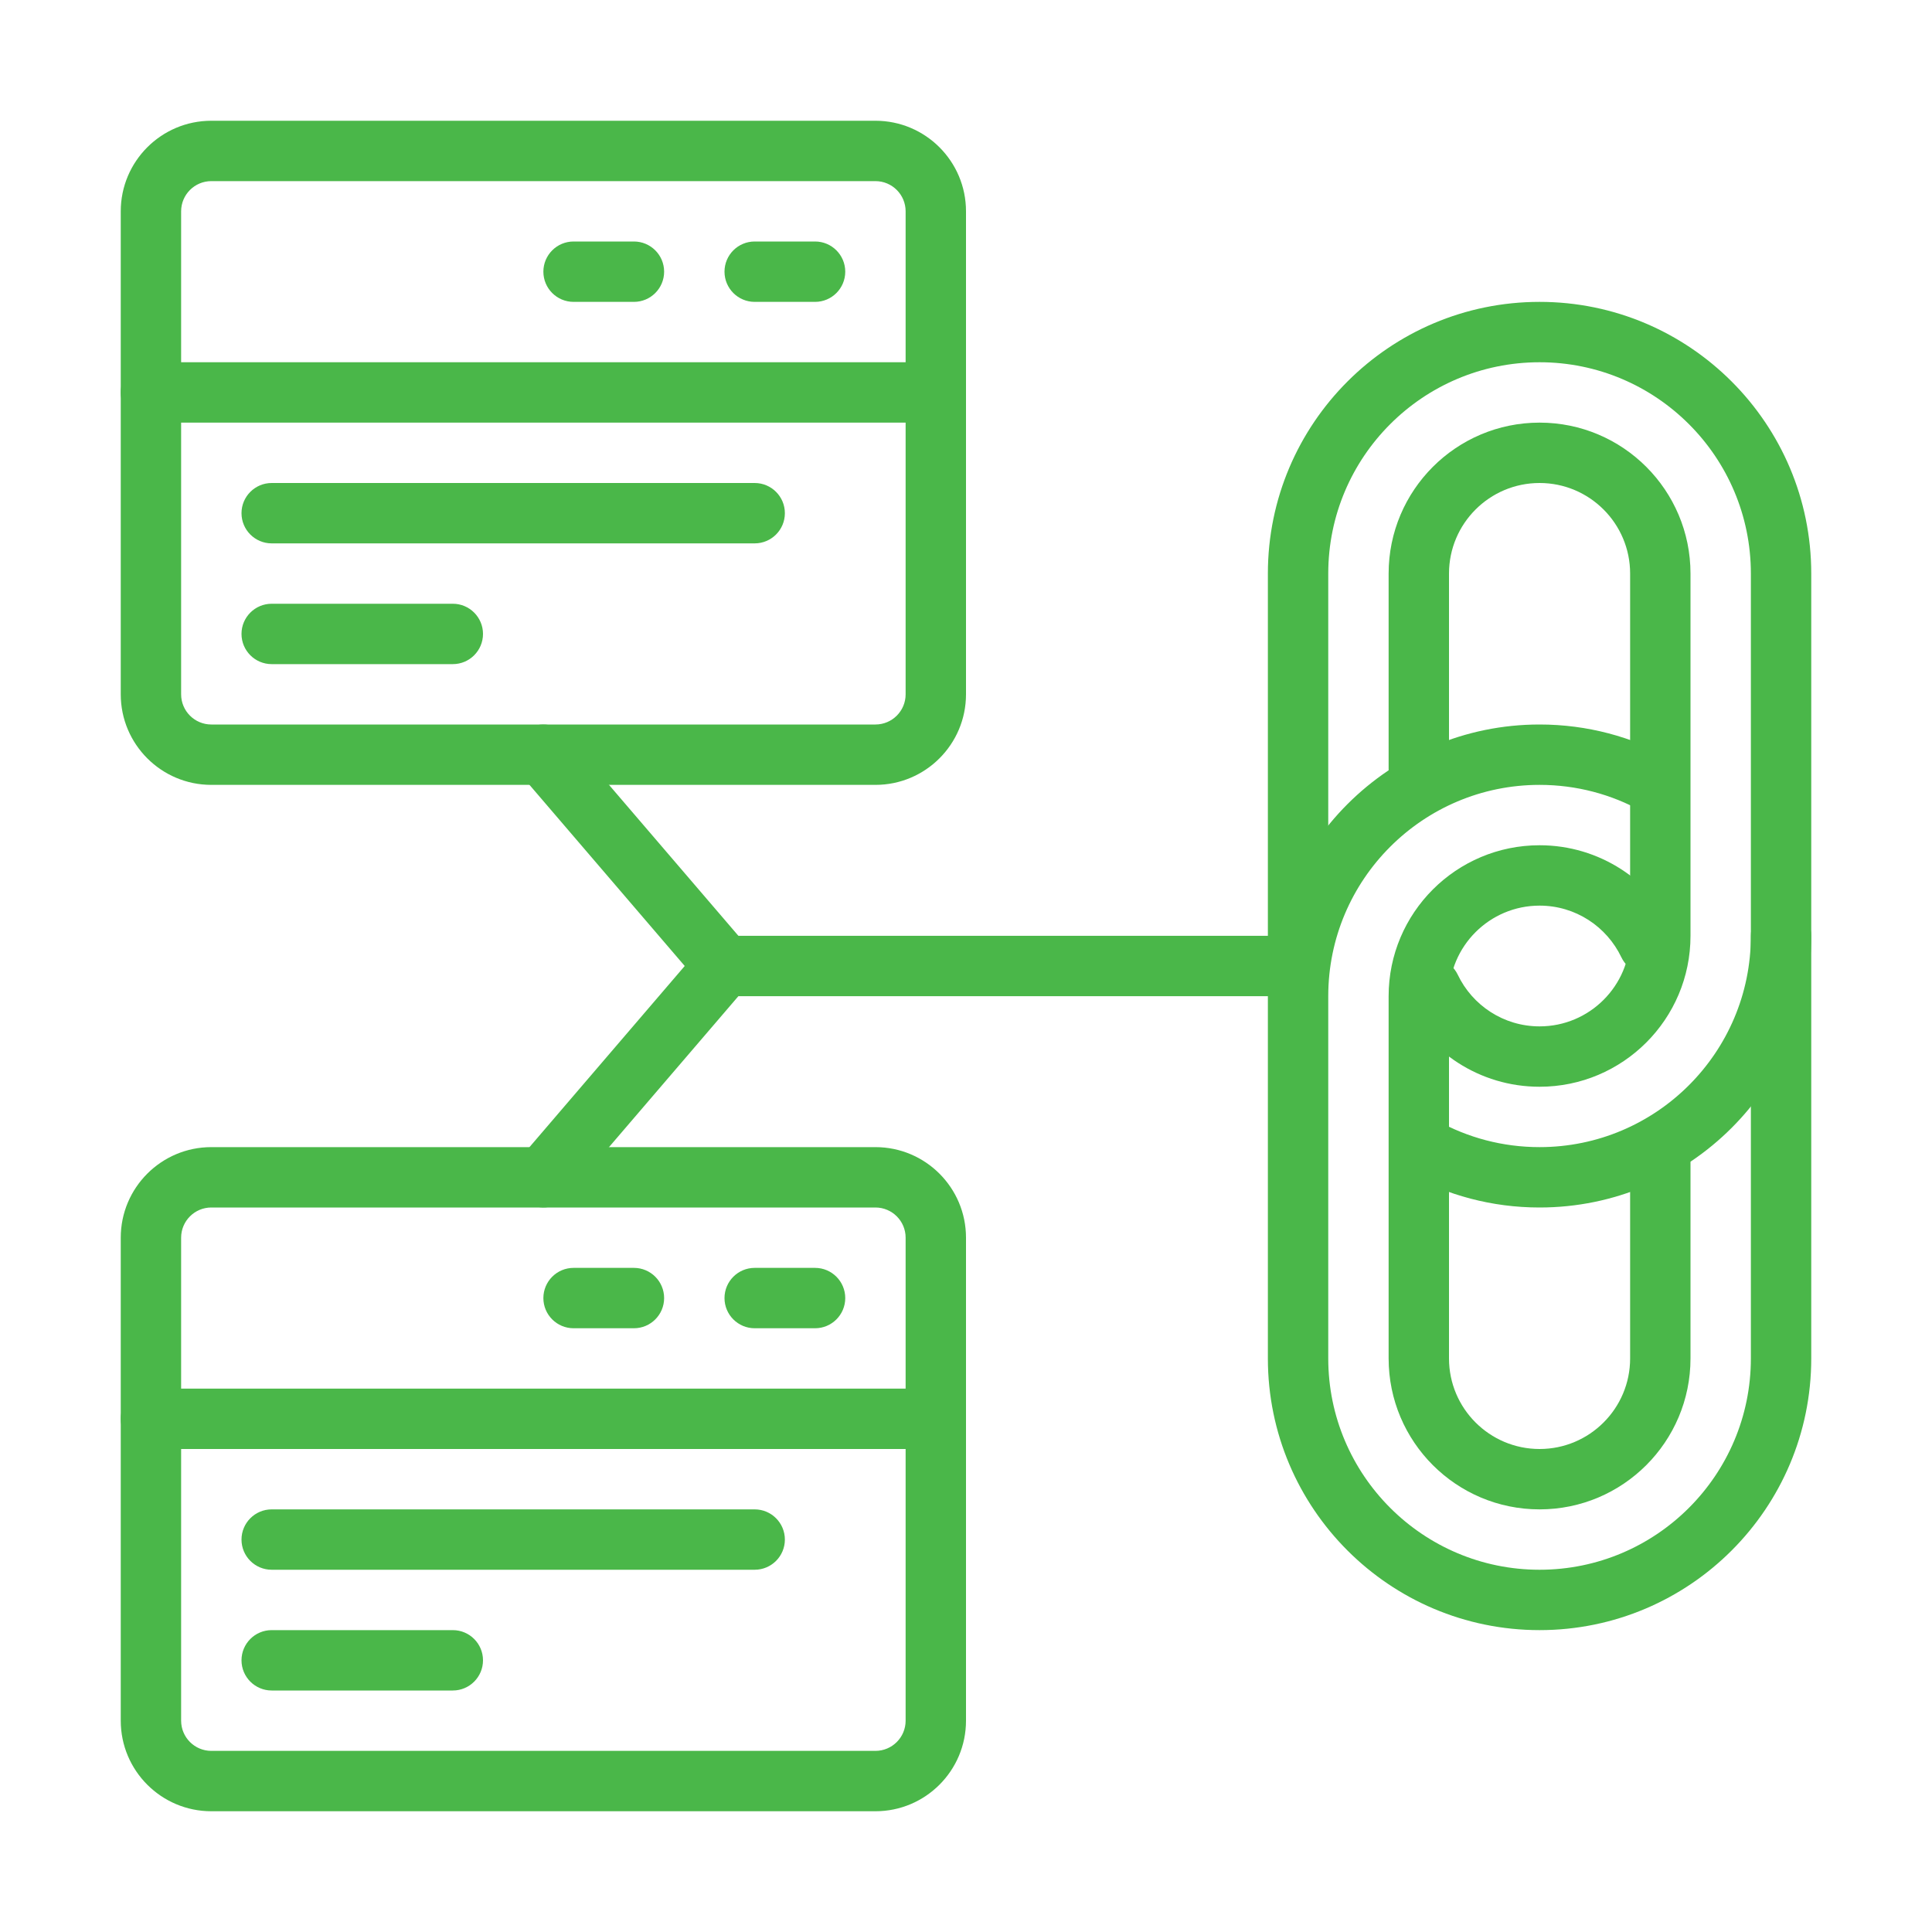
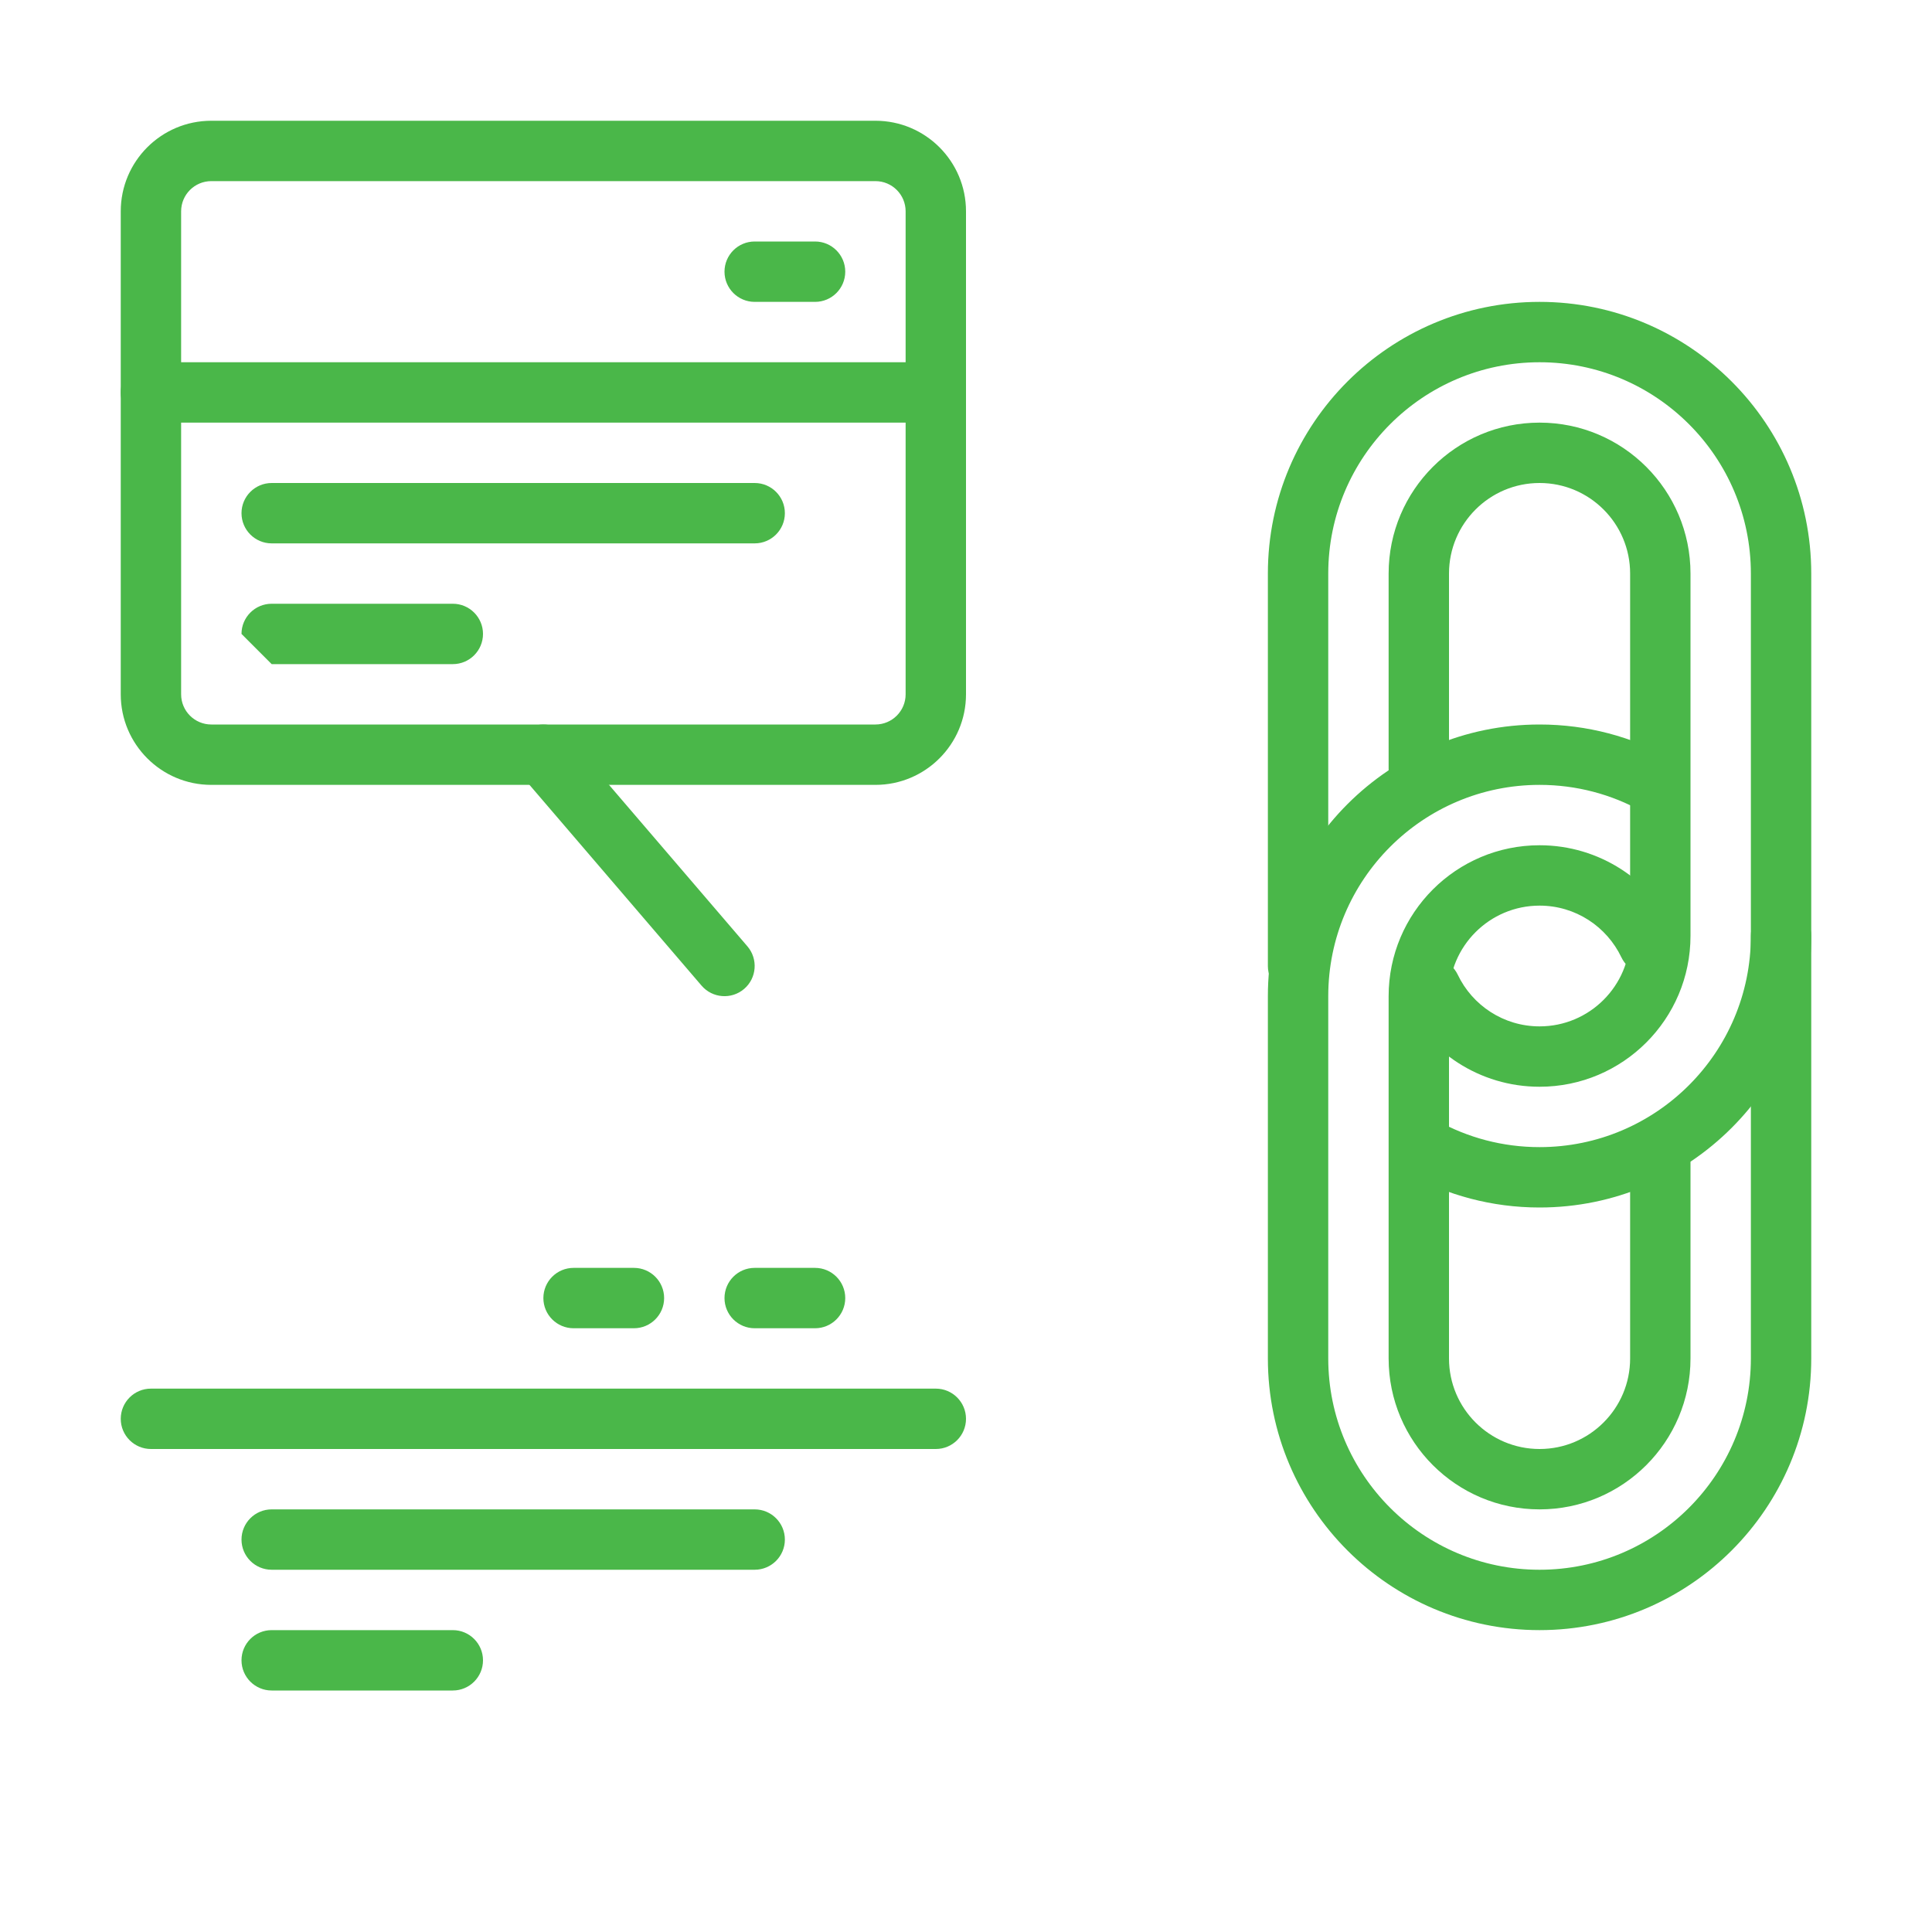
<svg xmlns="http://www.w3.org/2000/svg" width="84" height="84" viewBox="0 0 84 84" fill="none">
  <path fill-rule="evenodd" clip-rule="evenodd" d="M72.659 32.978C70.963 32.037 69.013 31.5 66.938 31.5C60.418 31.5 55.125 36.793 55.125 43.312V59.062C55.125 65.582 60.418 70.875 66.938 70.875C73.457 70.875 78.75 65.582 78.75 59.062V40.688C78.75 39.963 78.162 39.375 77.438 39.375C76.713 39.375 76.125 39.963 76.125 40.688V59.062C76.125 64.133 72.008 68.25 66.938 68.25C61.867 68.25 57.75 64.133 57.75 59.062V43.312C57.75 38.242 61.867 34.125 66.938 34.125C68.551 34.125 70.067 34.541 71.384 35.272C72.018 35.624 72.817 35.395 73.169 34.762C73.521 34.129 73.291 33.328 72.659 32.978Z" fill="#4AB749" />
  <path fill-rule="evenodd" clip-rule="evenodd" d="M61.216 51.022C62.912 51.963 64.862 52.5 66.938 52.5C73.457 52.5 78.75 47.207 78.75 40.688V24.938C78.75 18.418 73.457 13.125 66.938 13.125C60.418 13.125 55.125 18.418 55.125 24.938V42C55.125 42.724 55.713 43.312 56.438 43.312C57.162 43.312 57.75 42.724 57.75 42V24.938C57.75 19.867 61.867 15.75 66.938 15.75C72.008 15.75 76.125 19.867 76.125 24.938V40.688C76.125 45.758 72.008 49.875 66.938 49.875C65.324 49.875 63.809 49.459 62.491 48.728C61.857 48.376 61.057 48.605 60.706 49.238C60.354 49.871 60.584 50.672 61.216 51.022Z" fill="#4AB749" />
  <path fill-rule="evenodd" clip-rule="evenodd" d="M72.861 40.488C71.806 38.278 69.548 36.75 66.938 36.75C63.315 36.75 60.375 39.69 60.375 43.312V59.062C60.375 62.685 63.315 65.625 66.938 65.625C70.56 65.625 73.5 62.685 73.5 59.062V50.543C73.5 49.819 72.912 49.231 72.188 49.231C71.463 49.231 70.875 49.819 70.875 50.543V59.062C70.875 61.236 69.111 63 66.938 63C64.764 63 63 61.236 63 59.062V43.312C63 41.139 64.764 39.375 66.938 39.375C68.505 39.375 69.859 40.292 70.493 41.619C70.805 42.273 71.589 42.55 72.243 42.238C72.896 41.925 73.173 41.142 72.861 40.488Z" fill="#4AB749" />
  <path fill-rule="evenodd" clip-rule="evenodd" d="M61.014 43.512C62.069 45.722 64.327 47.25 66.938 47.25C70.56 47.25 73.5 44.31 73.5 40.688V24.938C73.5 21.315 70.56 18.375 66.938 18.375C63.315 18.375 60.375 21.315 60.375 24.938V33.457C60.375 34.181 60.963 34.769 61.688 34.769C62.412 34.769 63 34.181 63 33.457V24.938C63 22.764 64.764 21 66.938 21C69.111 21 70.875 22.764 70.875 24.938V40.688C70.875 42.861 69.111 44.625 66.938 44.625C65.37 44.625 64.016 43.708 63.382 42.381C63.07 41.727 62.286 41.45 61.632 41.762C60.979 42.075 60.702 42.858 61.014 43.512Z" fill="#4AB749" />
  <path fill-rule="evenodd" clip-rule="evenodd" d="M6.562 18.375H40.688C41.412 18.375 42 17.787 42 17.062C42 16.338 41.412 15.75 40.688 15.75H6.562C5.838 15.75 5.25 16.338 5.25 17.062C5.25 17.787 5.838 18.375 6.562 18.375Z" fill="#4AB749" />
  <path fill-rule="evenodd" clip-rule="evenodd" d="M6.562 63H40.688C41.412 63 42 62.412 42 61.688C42 60.963 41.412 60.375 40.688 60.375H6.562C5.838 60.375 5.25 60.963 5.25 61.688C5.25 62.412 5.838 63 6.562 63Z" fill="#4AB749" />
-   <path fill-rule="evenodd" clip-rule="evenodd" d="M24.938 13.125H27.562C28.287 13.125 28.875 12.537 28.875 11.812C28.875 11.088 28.287 10.5 27.562 10.5H24.938C24.213 10.5 23.625 11.088 23.625 11.812C23.625 12.537 24.213 13.125 24.938 13.125Z" fill="#4AB749" />
  <path fill-rule="evenodd" clip-rule="evenodd" d="M24.938 57.75H27.562C28.287 57.75 28.875 57.162 28.875 56.438C28.875 55.713 28.287 55.125 27.562 55.125H24.938C24.213 55.125 23.625 55.713 23.625 56.438C23.625 57.162 24.213 57.75 24.938 57.75Z" fill="#4AB749" />
  <path fill-rule="evenodd" clip-rule="evenodd" d="M32.812 13.125H35.438C36.162 13.125 36.75 12.537 36.75 11.812C36.75 11.088 36.162 10.5 35.438 10.5H32.812C32.088 10.5 31.5 11.088 31.5 11.812C31.5 12.537 32.088 13.125 32.812 13.125Z" fill="#4AB749" />
  <path fill-rule="evenodd" clip-rule="evenodd" d="M32.812 57.75H35.438C36.162 57.75 36.75 57.162 36.75 56.438C36.75 55.713 36.162 55.125 35.438 55.125H32.812C32.088 55.125 31.5 55.713 31.5 56.438C31.5 57.162 32.088 57.75 32.812 57.75Z" fill="#4AB749" />
  <path fill-rule="evenodd" clip-rule="evenodd" d="M11.812 23.625H32.812C33.537 23.625 34.125 23.037 34.125 22.312C34.125 21.588 33.537 21 32.812 21H11.812C11.088 21 10.5 21.588 10.5 22.312C10.5 23.037 11.088 23.625 11.812 23.625Z" fill="#4AB749" />
  <path fill-rule="evenodd" clip-rule="evenodd" d="M11.812 68.25H32.812C33.537 68.25 34.125 67.662 34.125 66.938C34.125 66.213 33.537 65.625 32.812 65.625H11.812C11.088 65.625 10.5 66.213 10.5 66.938C10.5 67.662 11.088 68.25 11.812 68.25Z" fill="#4AB749" />
-   <path fill-rule="evenodd" clip-rule="evenodd" d="M11.812 28.875H19.688C20.412 28.875 21 28.287 21 27.562C21 26.838 20.412 26.25 19.688 26.25H11.812C11.088 26.25 10.5 26.838 10.5 27.562C10.5 28.287 11.088 28.875 11.812 28.875Z" fill="#4AB749" />
+   <path fill-rule="evenodd" clip-rule="evenodd" d="M11.812 28.875H19.688C20.412 28.875 21 28.287 21 27.562C21 26.838 20.412 26.25 19.688 26.25H11.812C11.088 26.25 10.5 26.838 10.5 27.562Z" fill="#4AB749" />
  <path fill-rule="evenodd" clip-rule="evenodd" d="M11.812 73.5H19.688C20.412 73.5 21 72.912 21 72.188C21 71.463 20.412 70.875 19.688 70.875H11.812C11.088 70.875 10.5 71.463 10.5 72.188C10.5 72.912 11.088 73.5 11.812 73.5Z" fill="#4AB749" />
-   <path fill-rule="evenodd" clip-rule="evenodd" d="M30.503 41.145L22.628 50.333C22.157 50.883 22.22 51.712 22.77 52.183C23.32 52.654 24.15 52.592 24.621 52.041L32.496 42.854C32.967 42.304 32.904 41.475 32.354 41.003C31.804 40.532 30.975 40.595 30.503 41.145Z" fill="#4AB749" />
  <path fill-rule="evenodd" clip-rule="evenodd" d="M32.496 41.145L24.621 31.958C24.15 31.408 23.32 31.345 22.77 31.816C22.22 32.287 22.157 33.117 22.628 33.666L30.503 42.854C30.975 43.404 31.804 43.467 32.354 42.996C32.904 42.525 32.967 41.695 32.496 41.145Z" fill="#4AB749" />
-   <path fill-rule="evenodd" clip-rule="evenodd" d="M56.438 40.688H31.5C30.776 40.688 30.188 41.276 30.188 42C30.188 42.724 30.776 43.312 31.5 43.312H56.438C57.162 43.312 57.75 42.724 57.75 42C57.75 41.276 57.162 40.688 56.438 40.688Z" fill="#4AB749" />
  <path fill-rule="evenodd" clip-rule="evenodd" d="M42 9.188C42 7.014 40.236 5.25 38.062 5.25H9.188C7.014 5.25 5.25 7.014 5.25 9.188V30.188C5.25 32.361 7.014 34.125 9.188 34.125H38.062C40.236 34.125 42 32.361 42 30.188V9.188ZM39.375 9.188V30.188C39.375 30.912 38.787 31.5 38.062 31.5H9.188C8.463 31.5 7.875 30.912 7.875 30.188V9.188C7.875 8.463 8.463 7.875 9.188 7.875H38.062C38.787 7.875 39.375 8.463 39.375 9.188Z" fill="#4AB749" />
-   <path fill-rule="evenodd" clip-rule="evenodd" d="M42 53.812C42 51.639 40.236 49.875 38.062 49.875H9.188C7.014 49.875 5.25 51.639 5.25 53.812V74.812C5.25 76.986 7.014 78.75 9.188 78.75H38.062C40.236 78.75 42 76.986 42 74.812V53.812ZM39.375 53.812V74.812C39.375 75.537 38.787 76.125 38.062 76.125H9.188C8.463 76.125 7.875 75.537 7.875 74.812V53.812C7.875 53.088 8.463 52.5 9.188 52.5H38.062C38.787 52.5 39.375 53.088 39.375 53.812Z" fill="#4AB749" />
</svg>